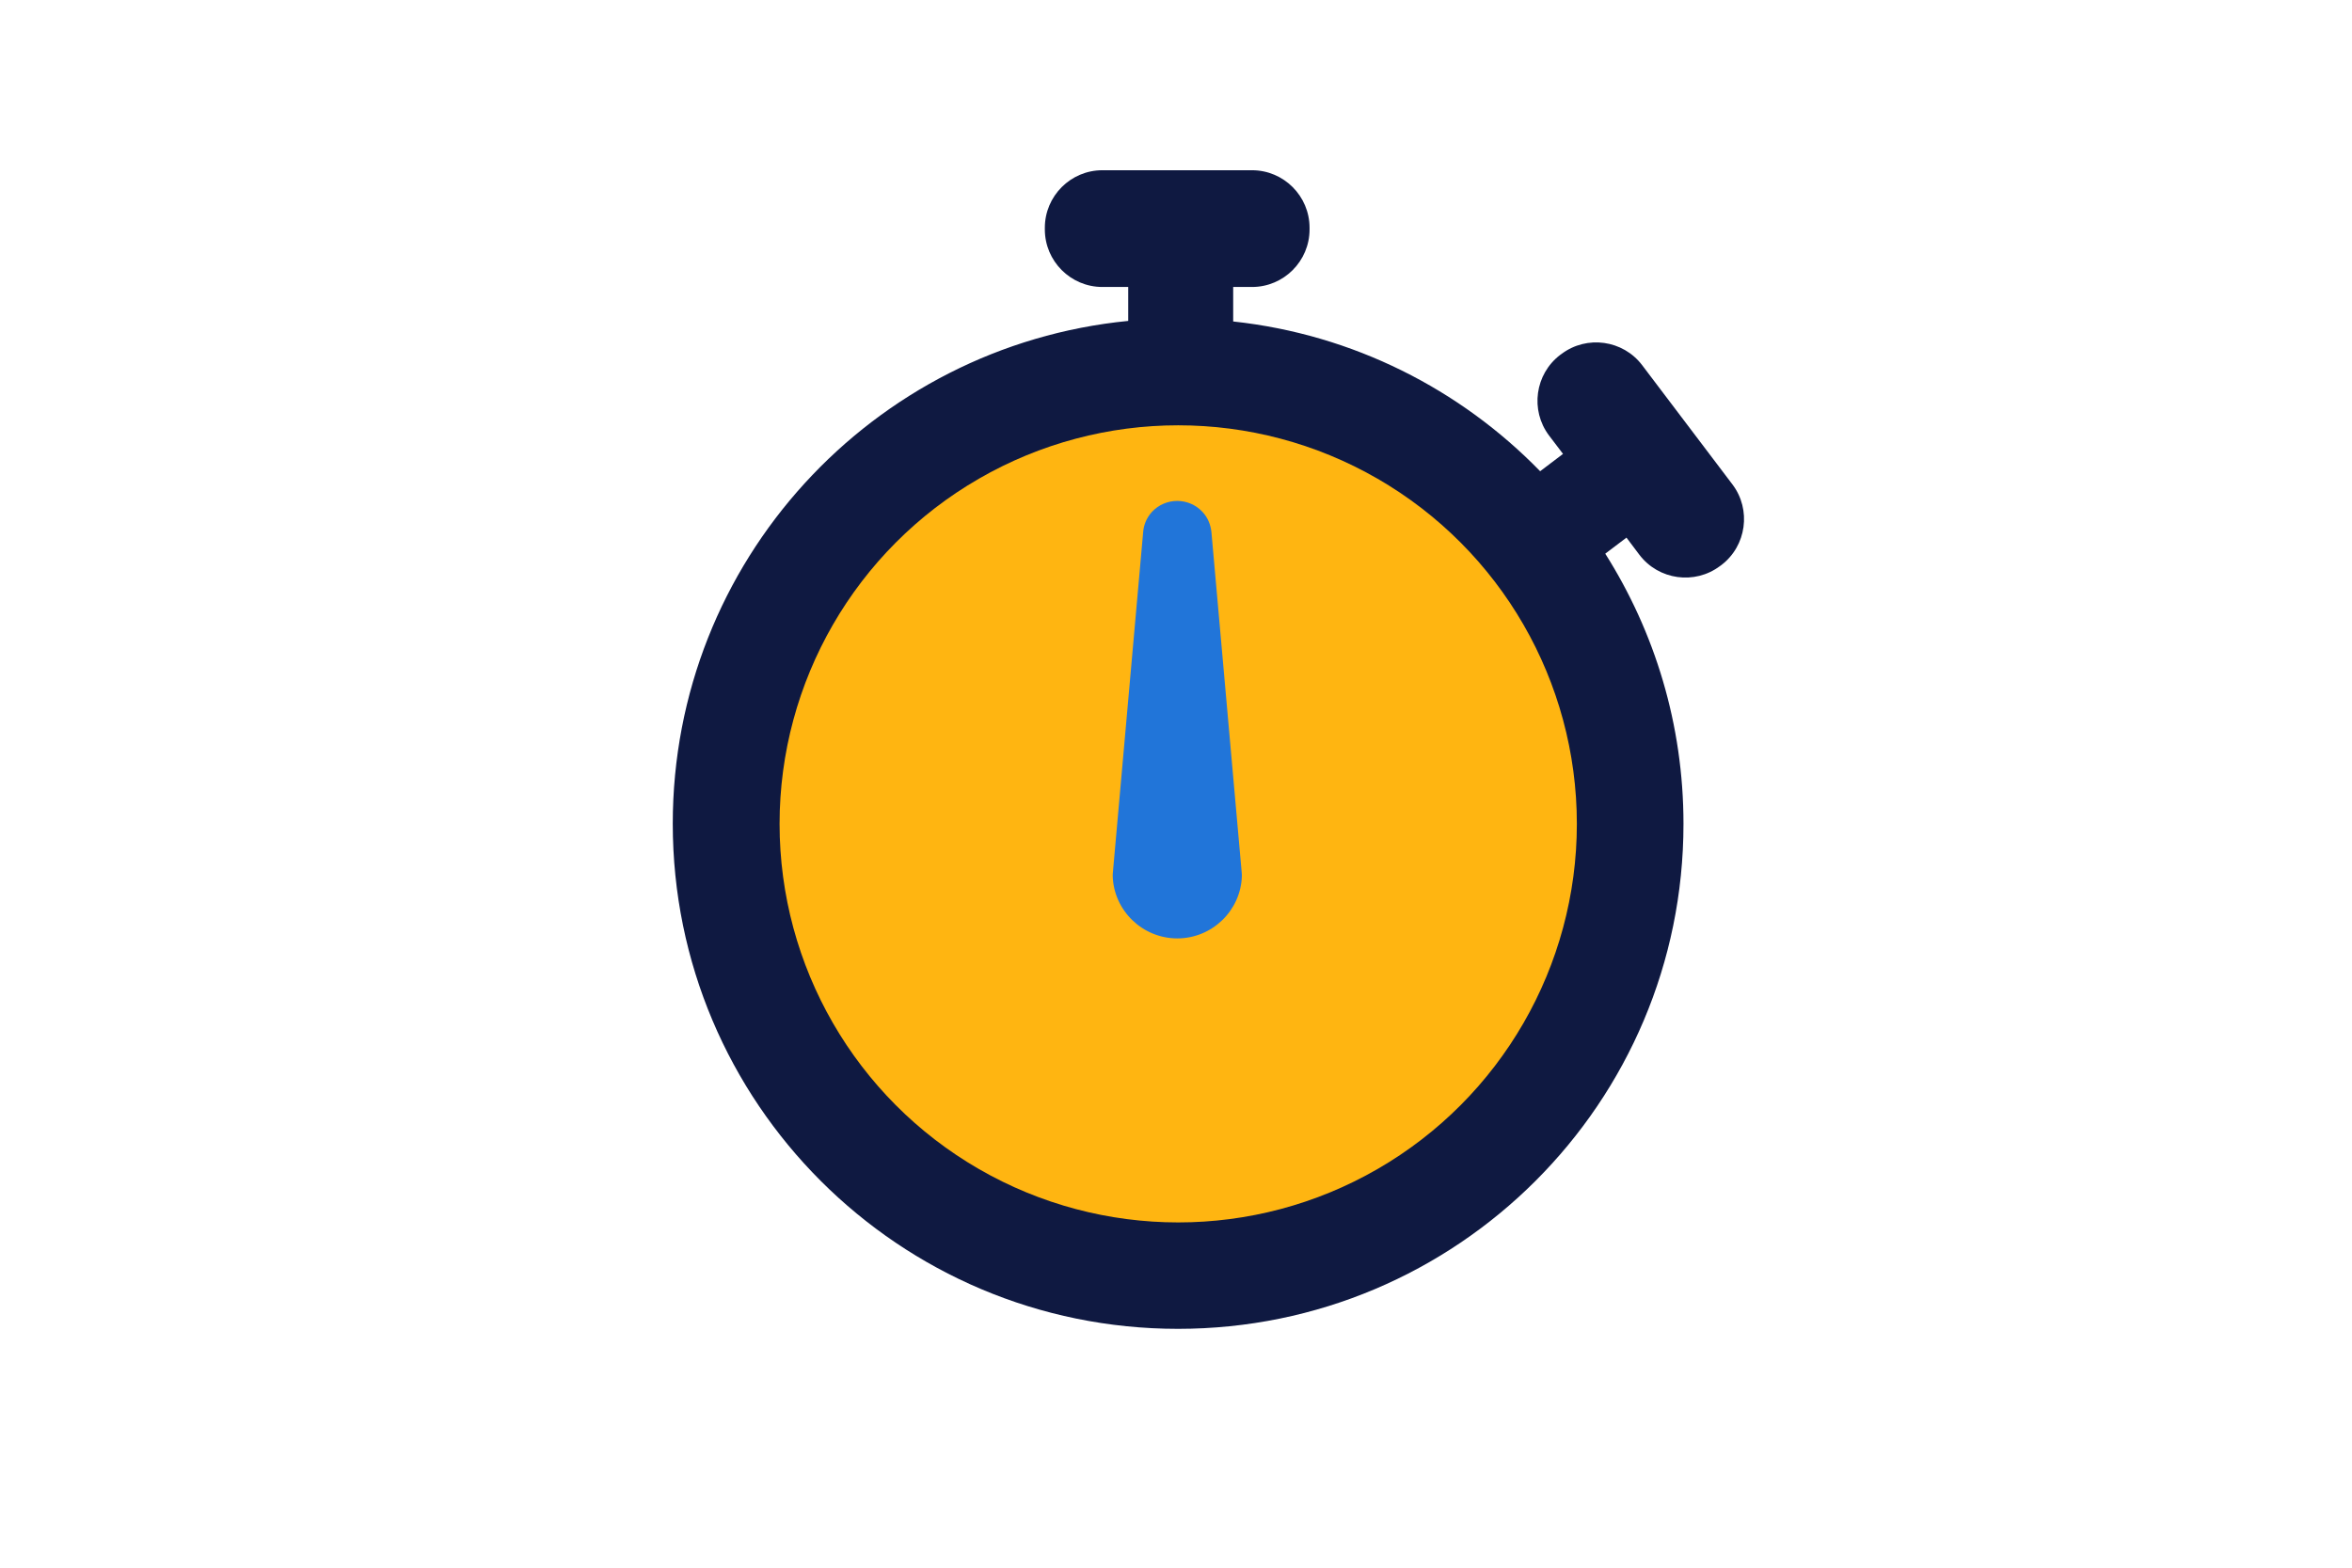
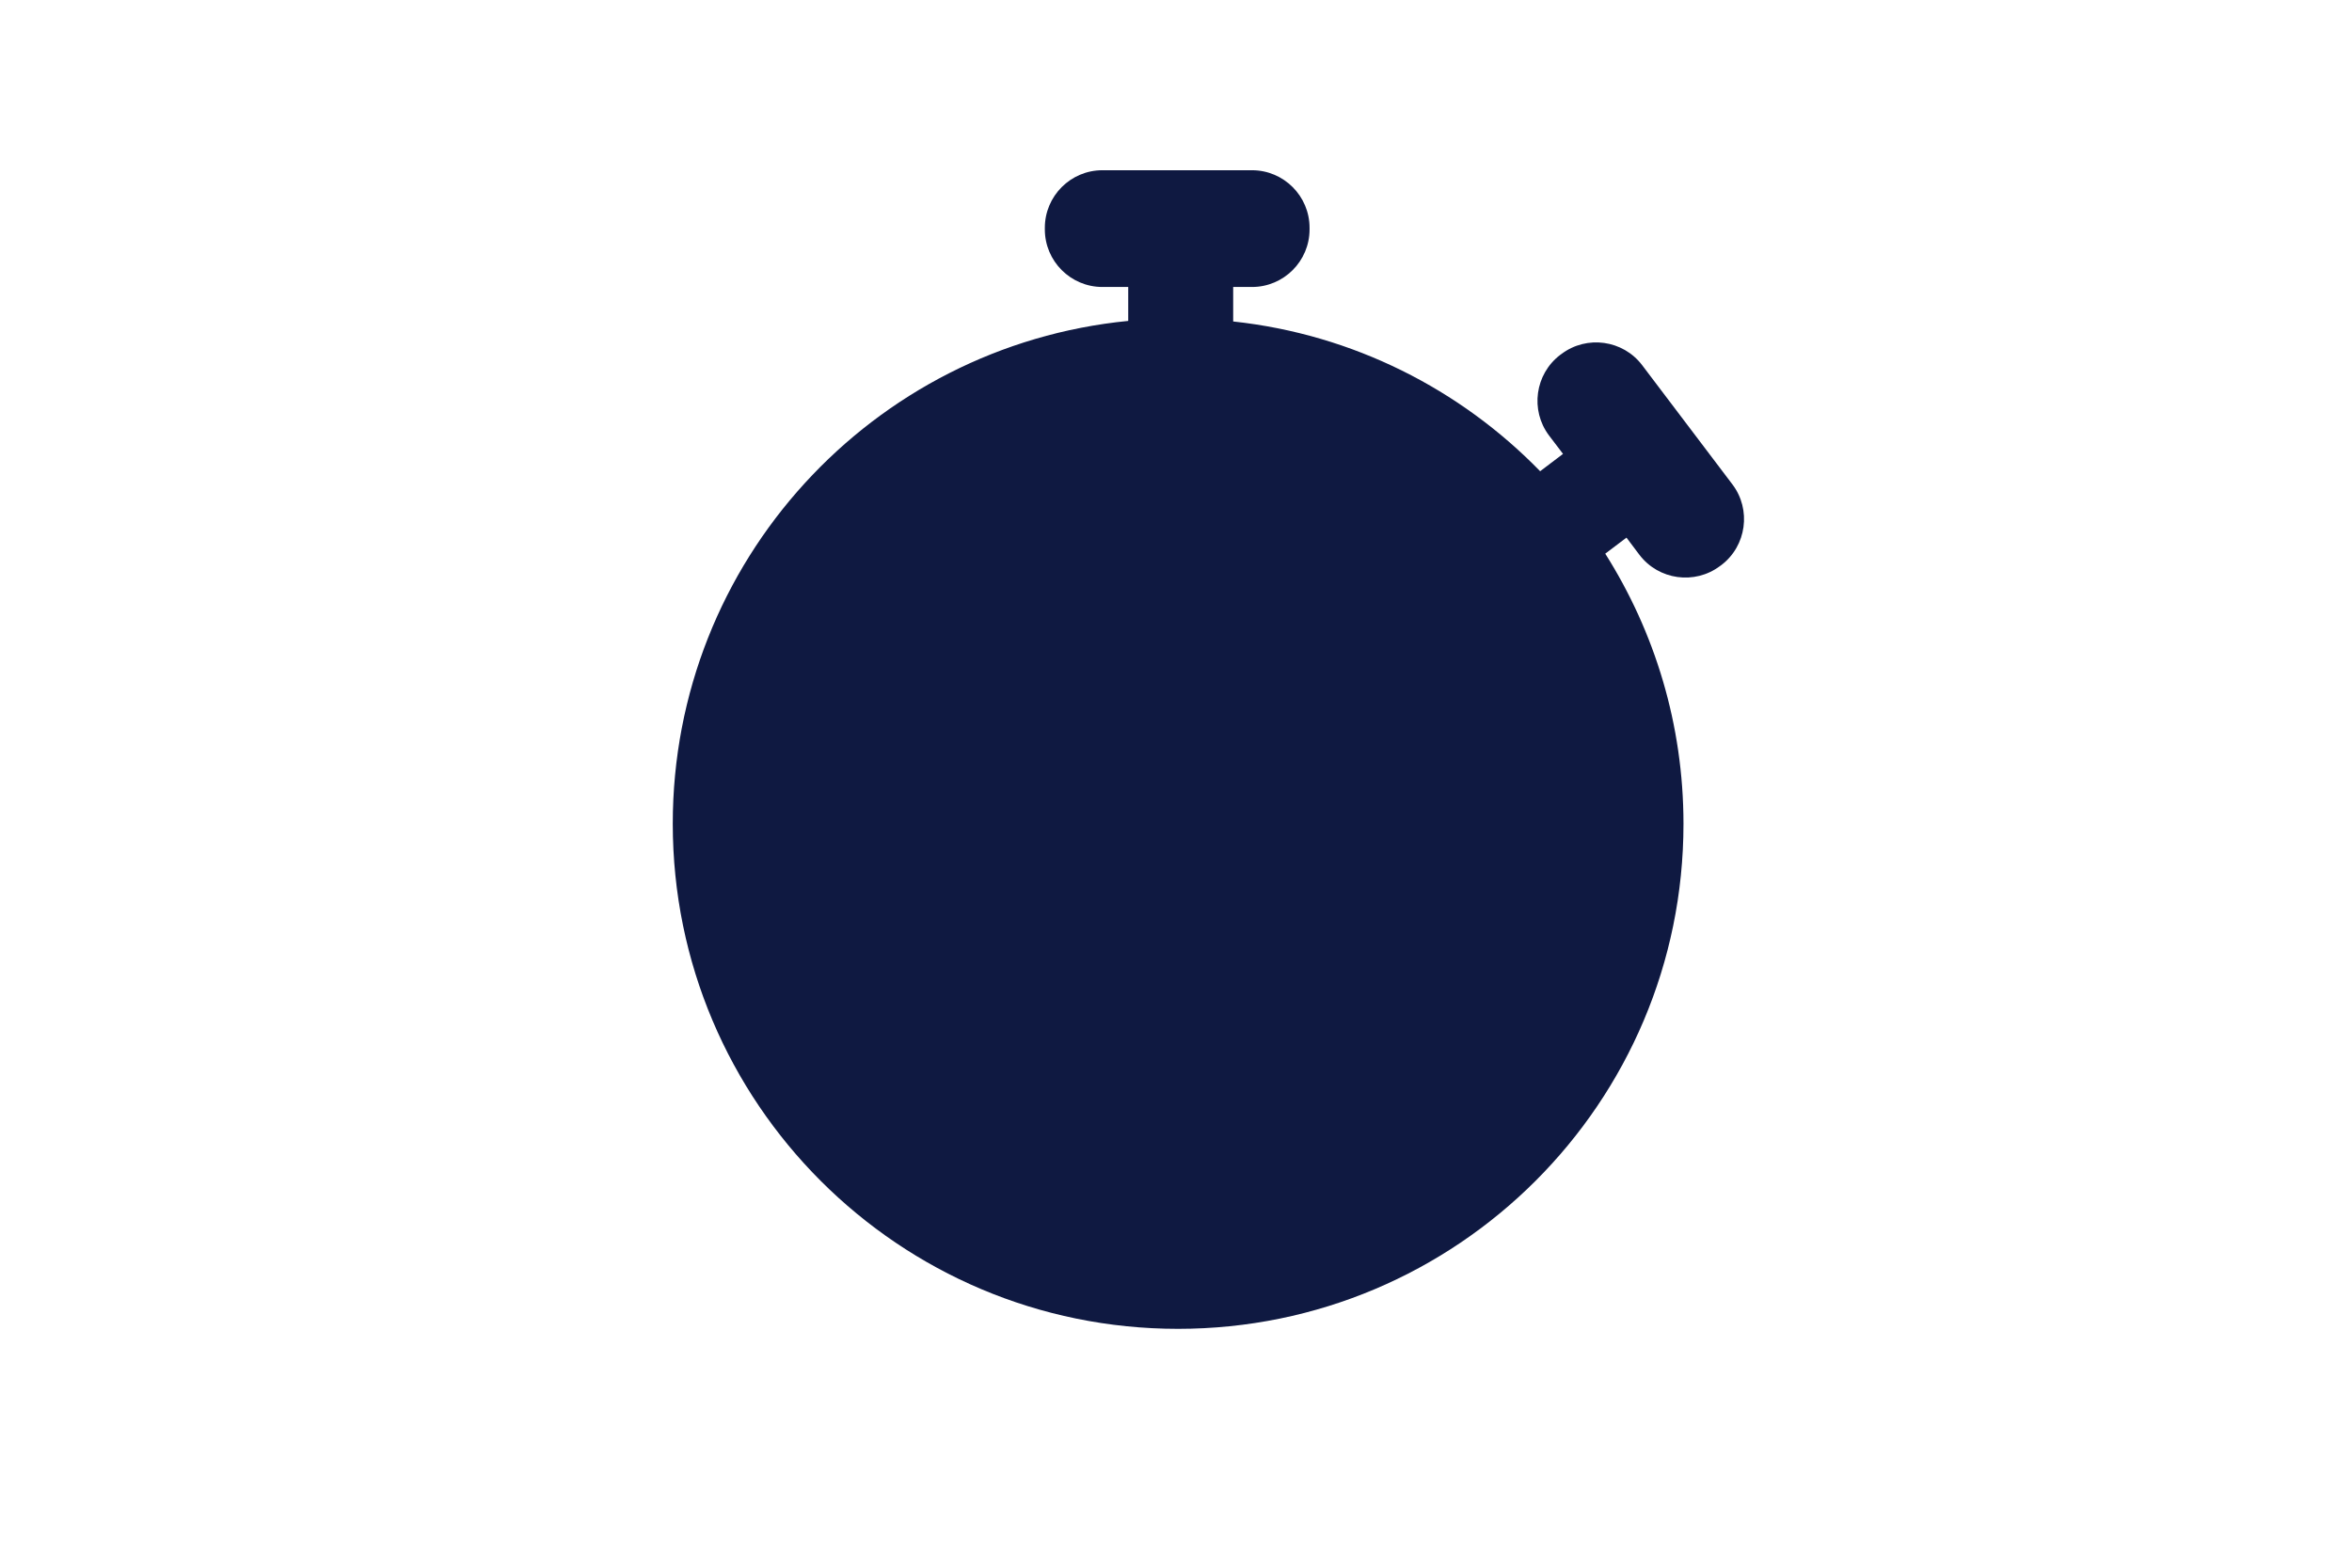
<svg xmlns="http://www.w3.org/2000/svg" version="1.1" id="Laag_1" x="0px" y="0px" width="1275px" height="850px" viewBox="0 0 1275 850" style="enable-background:new 0 0 1275 850;" xml:space="preserve">
  <style type="text/css">
	.st0{fill:none;}
	.st1{fill:#0F1941;}
	.st2{fill:#FFB511;}
	.st3{fill:#2175D9;}
</style>
-   <rect class="st0" width="1275" height="850" />
  <g>
    <g>
      <path class="st1" d="M939.1,262.6L890.2,198c-10.4-13.7-30-16.4-43.7-6.1l-0.7,0.5c-13.7,10.4-16.4,30-6.1,43.7l7.6,10l-12.4,9.4    c-43.2-44.4-101.4-74.2-166.4-81.2v-18.7h10.2c17.2,0,31.2-14,31.2-31.2v-0.9c0-17.2-14-31.2-31.2-31.2h-81.1    c-17.2,0-31.2,14-31.2,31.2v0.9c0,17.2,14,31.2,31.2,31.2h14v18.4c-138.6,13.6-246.9,130.4-246.9,272.6    c0,151.3,122.6,273.9,273.9,273.9S912.6,598,912.6,446.7c0-53.9-15.6-104.1-42.4-146.5l11.5-8.7l7,9.3c10.4,13.7,30,16.4,43.7,6.1    l0.7-0.5C946.8,296,949.5,276.3,939.1,262.6z" />
      <g>
-         <circle class="st2" cx="638.7" cy="446.7" r="216.1" />
-       </g>
+         </g>
    </g>
    <g>
-       <path class="st3" d="M619.7,288.5l-16.4,184.4c-0.1,0.7-0.1,1.4-0.1,2.2c0.6,18.6,16.1,33.7,35,33.7h0c18.9,0,34.4-15.1,35-33.7    c0-0.7,0-1.4-0.1-2.2l-16.4-184.4c-0.4-4-2-7.9-4.8-10.9v0c-7.4-8-20.1-8-27.5,0l0,0C621.7,280.6,620,284.4,619.7,288.5z" />
-     </g>
+       </g>
  </g>
  <g>
</g>
  <g>
</g>
  <g>
</g>
  <g>
</g>
  <g>
</g>
  <g>
</g>
  <g>
</g>
  <g>
</g>
  <g>
</g>
  <g>
</g>
  <g>
</g>
  <g>
</g>
  <g>
</g>
  <g>
</g>
  <g>
</g>
</svg>